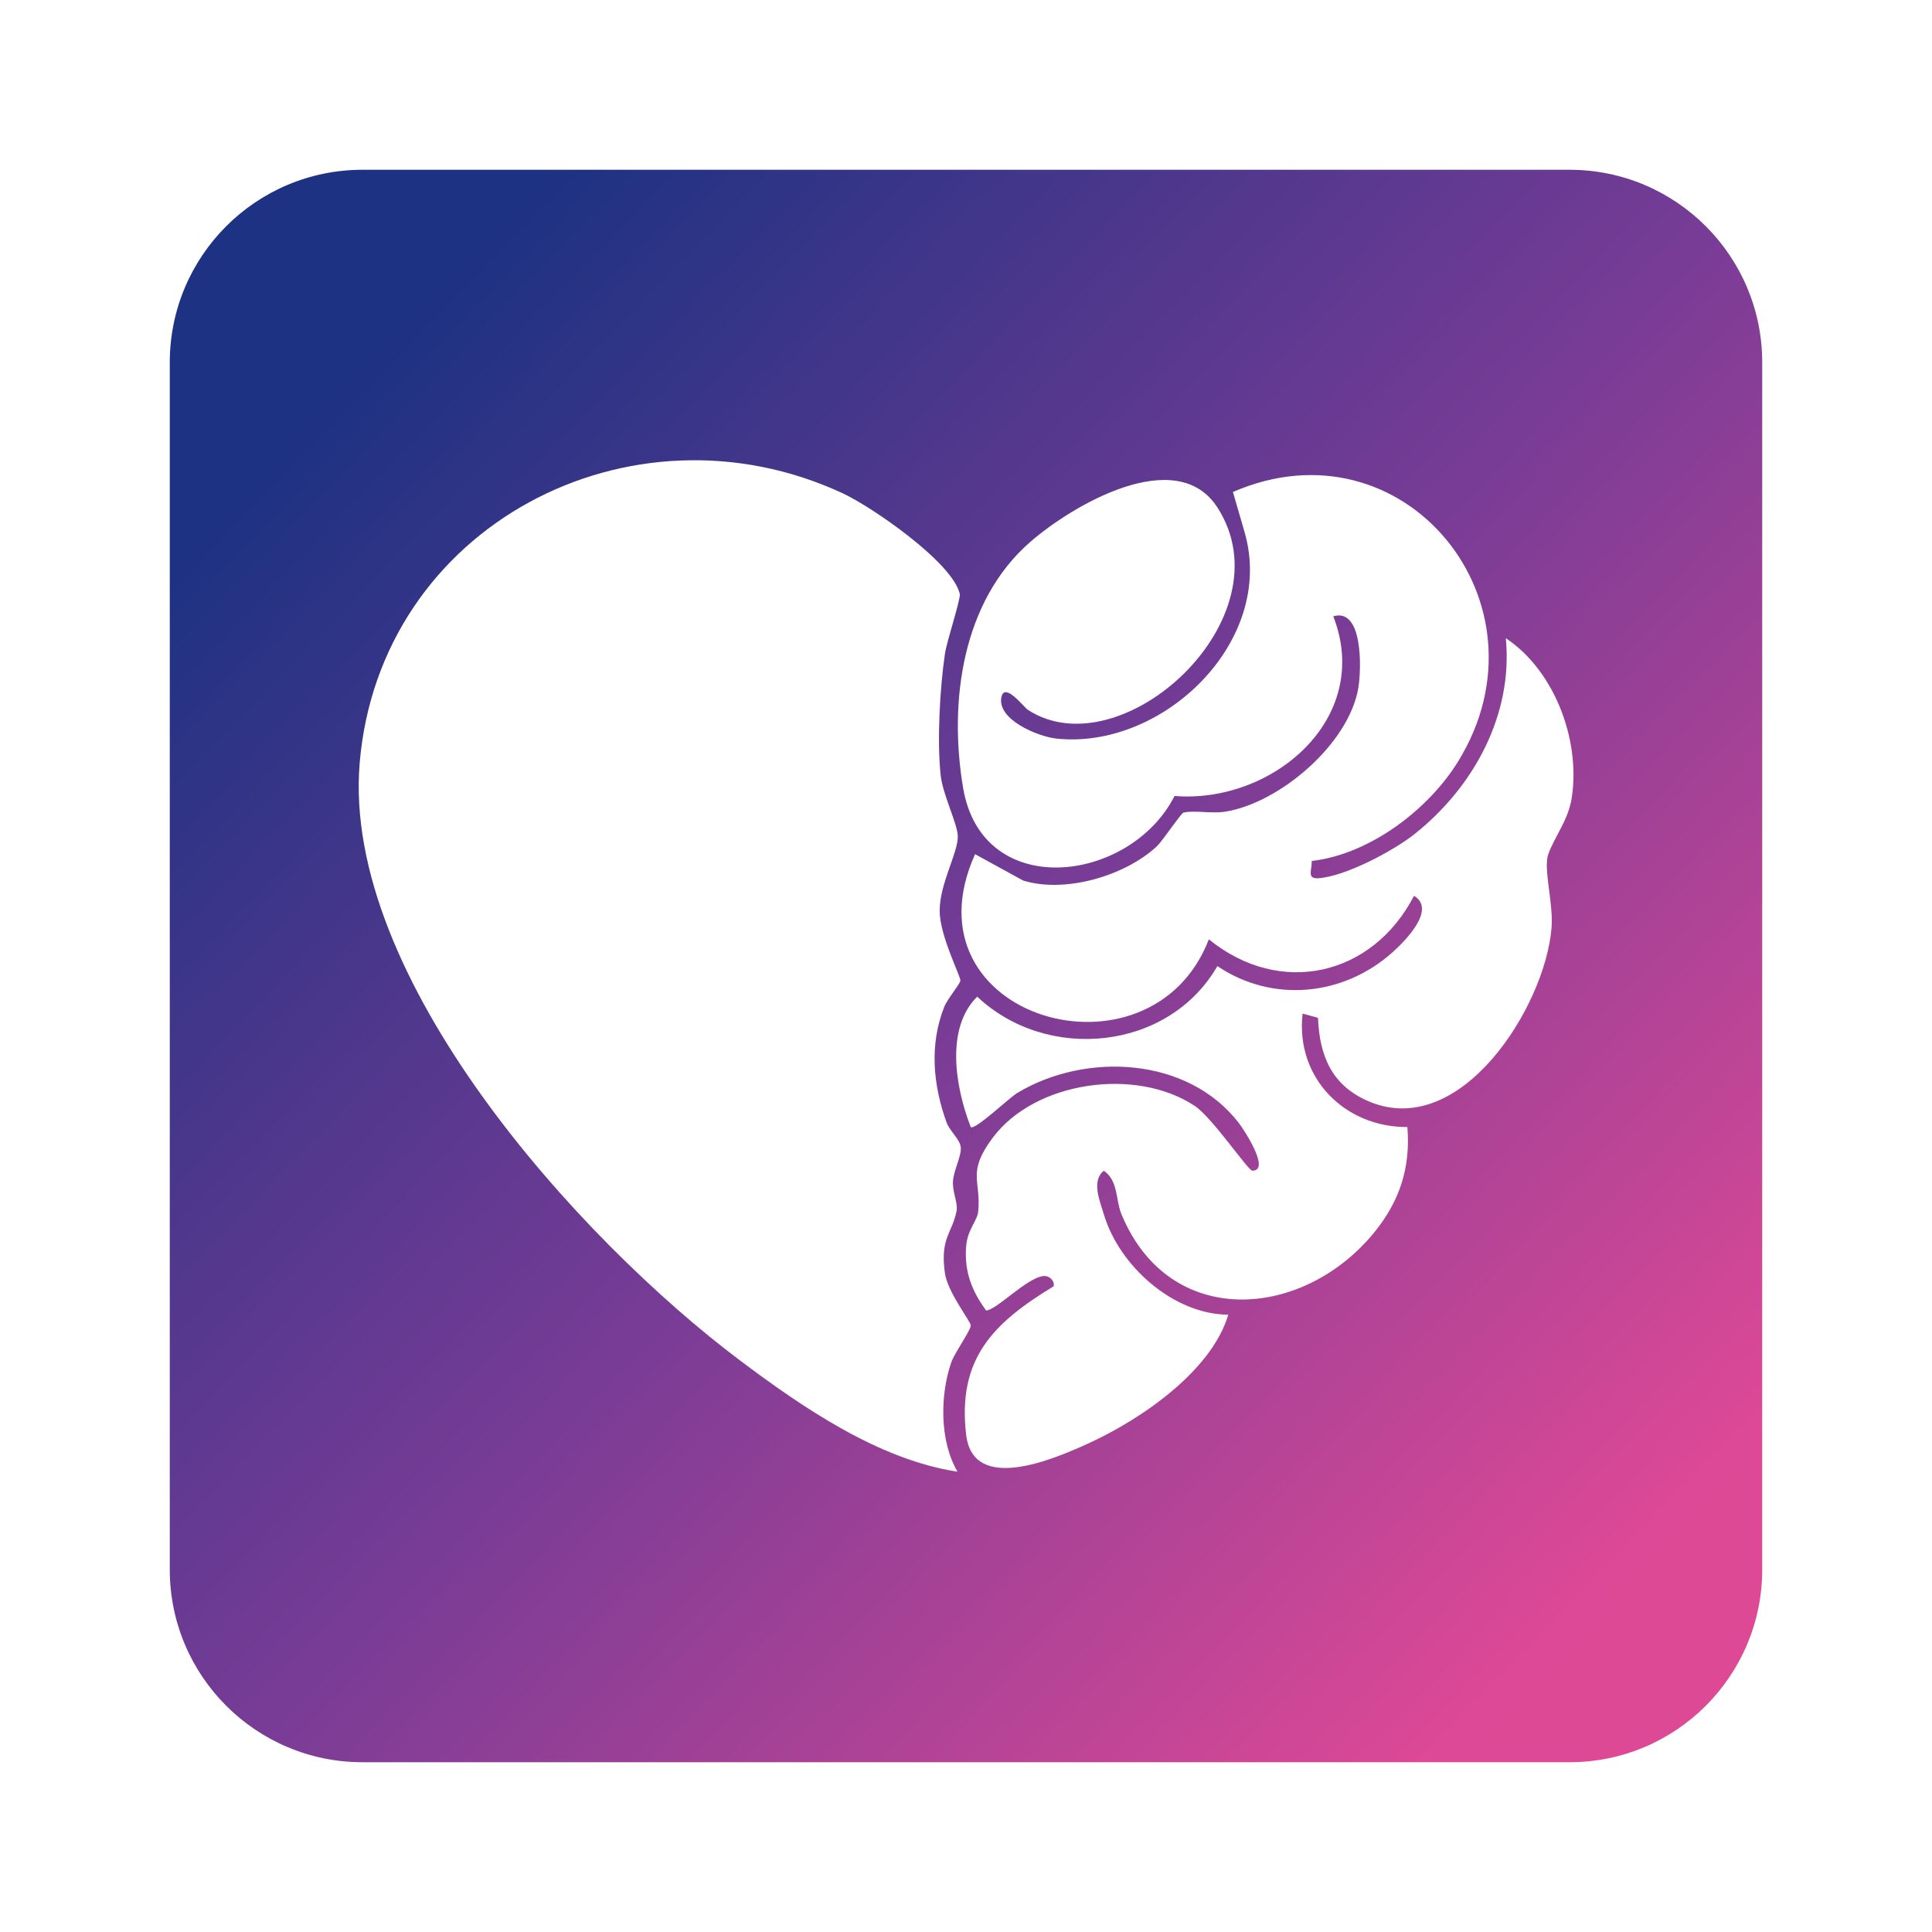
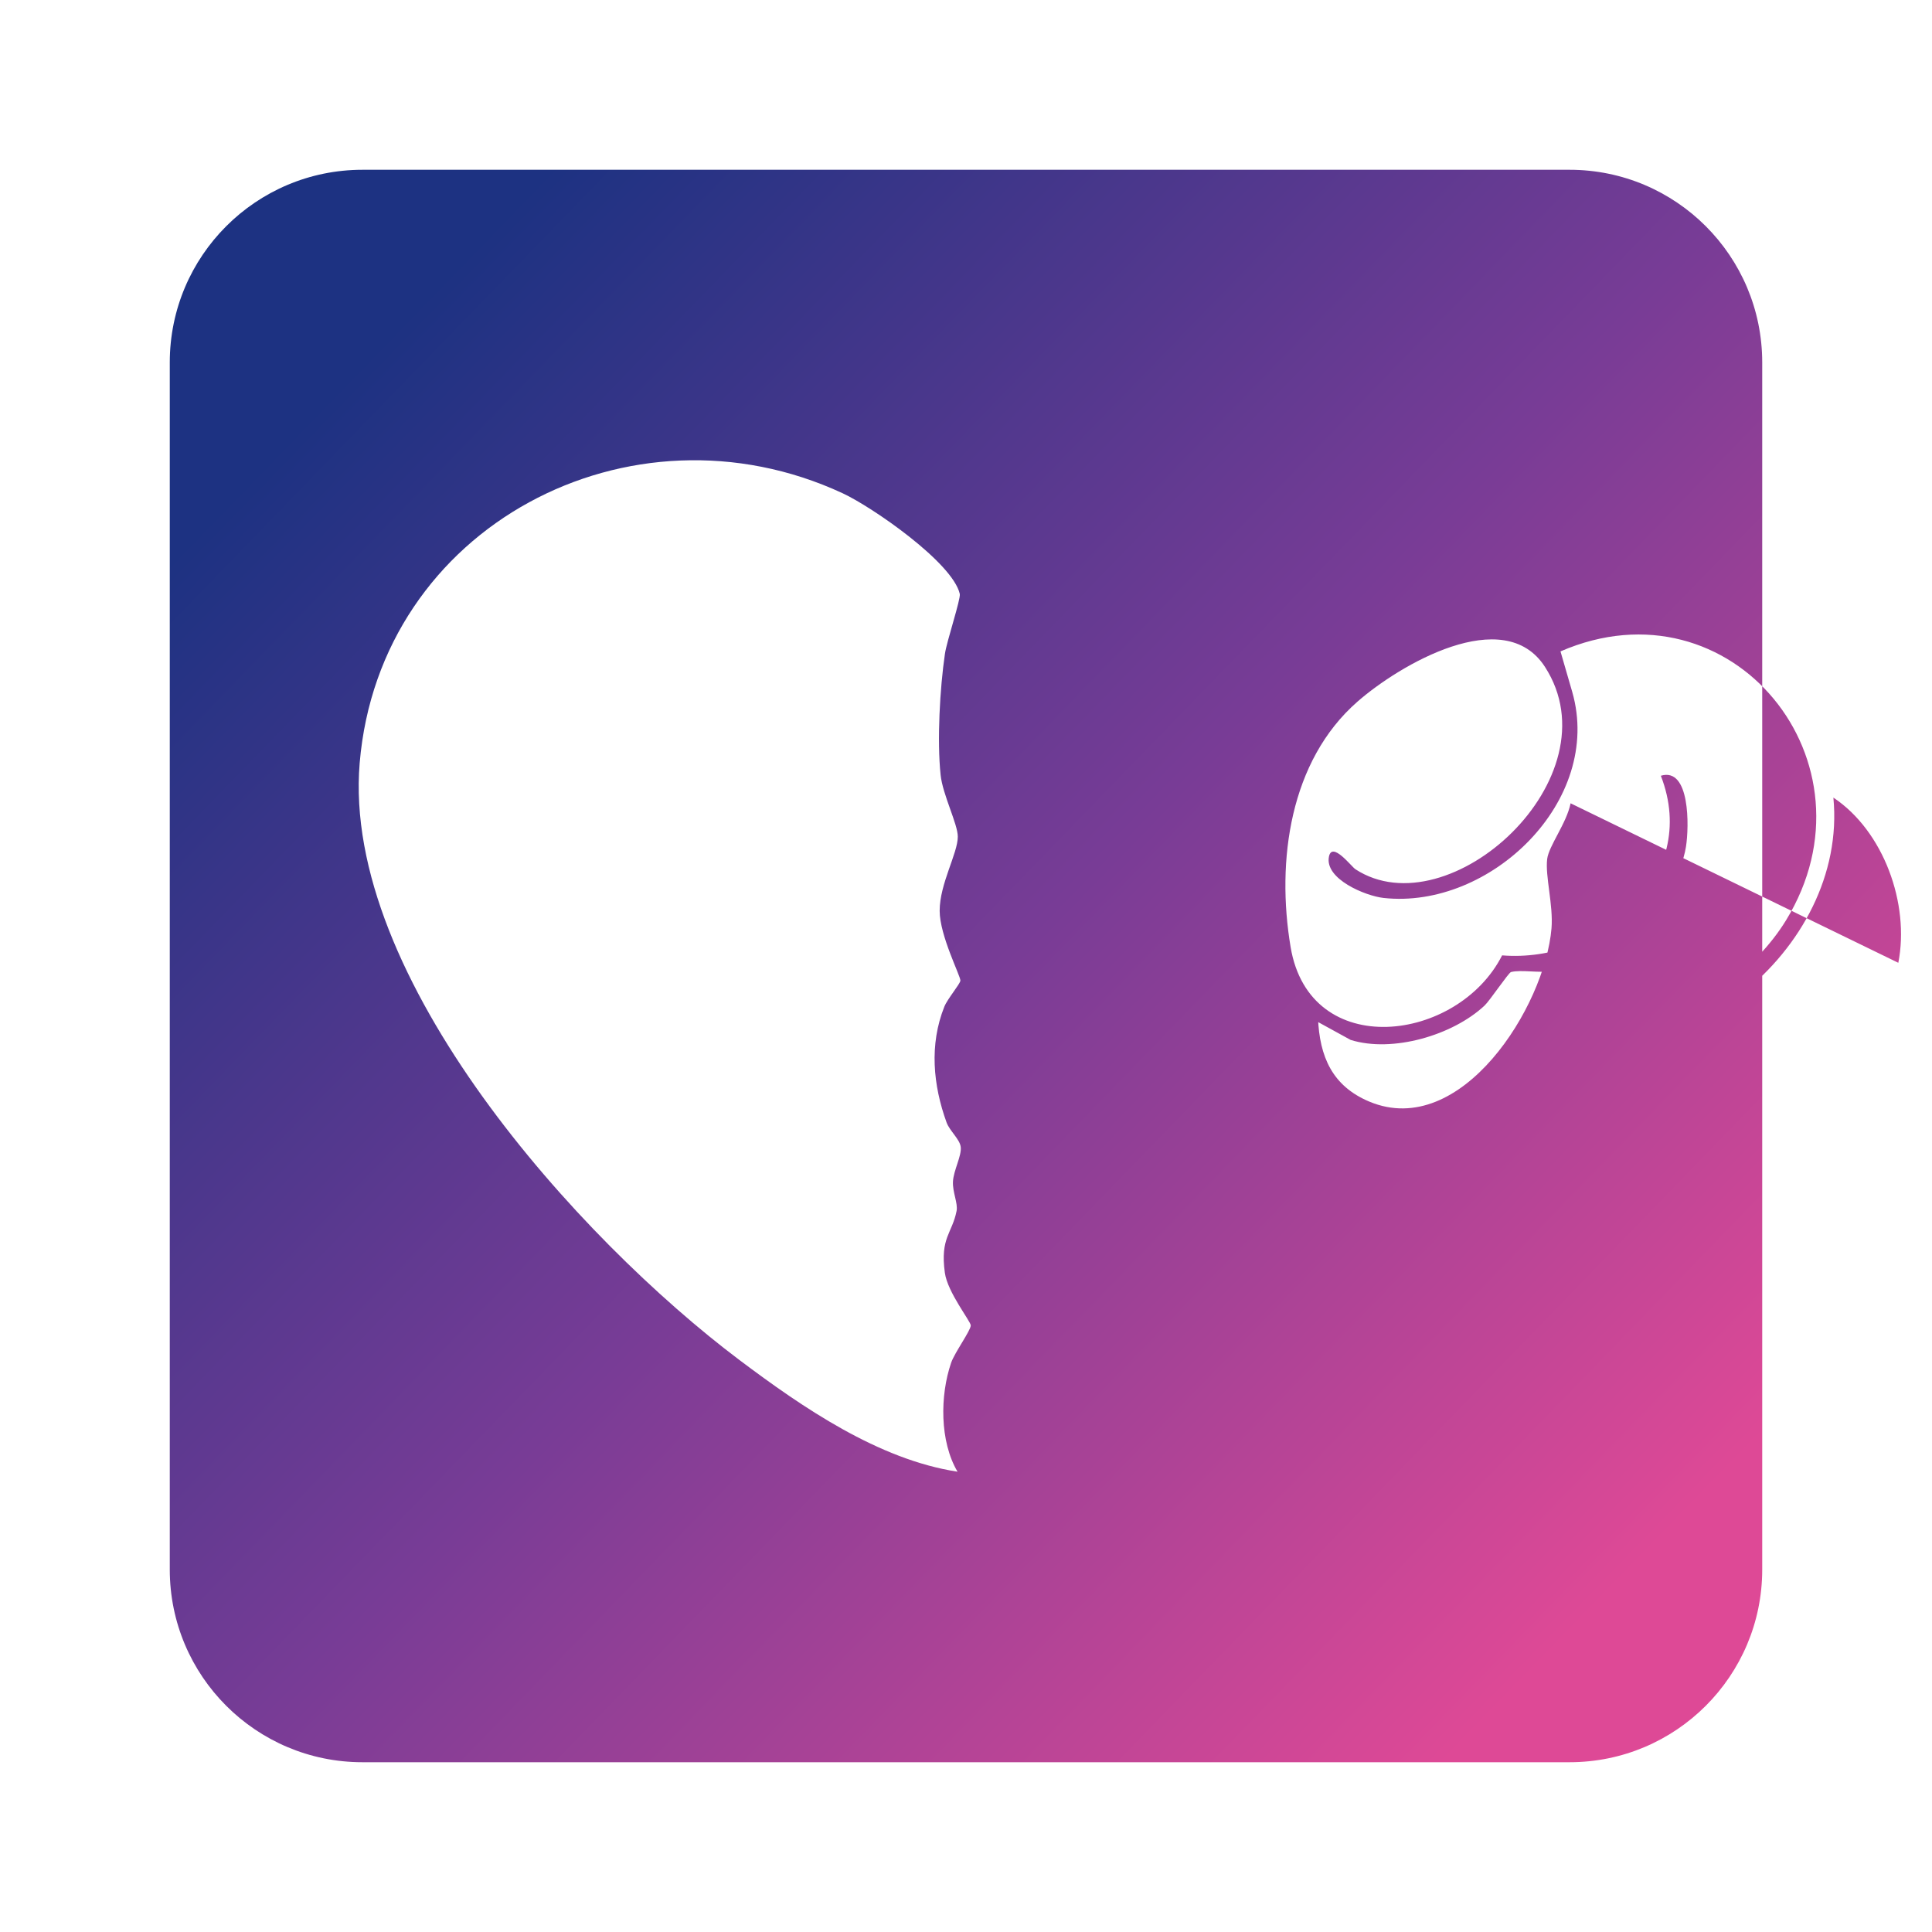
<svg xmlns="http://www.w3.org/2000/svg" id="Layer_1" data-name="Layer 1" viewBox="0 0 223.72 223.72">
  <defs>
    <style>
      .cls-1 {
        fill: url(#linear-gradient);
      }
    </style>
    <linearGradient id="linear-gradient" x1="40.9" y1="43.1" x2="186.57" y2="184.24" gradientUnits="userSpaceOnUse">
      <stop offset="0" stop-color="#1d3282" />
      <stop offset=".5" stop-color="#783c96" />
      <stop offset="1" stop-color="#de4996" />
    </linearGradient>
  </defs>
-   <path class="cls-1" d="M181.75,19.66H41.97c-12.32,0-22.31,9.99-22.31,22.31v139.78c0,12.32,9.99,22.31,22.31,22.31h139.78c12.32,0,22.31-9.99,22.31-22.31V41.97c0-12.32-9.99-22.31-22.31-22.31ZM85.63,157.49c-18.58-13.98-46.07-44.27-43.98-69.14,2.31-27.44,31.35-42.63,55.91-31.24,3.43,1.59,12.74,8.02,13.58,11.66.13.58-1.51,5.48-1.72,6.94-.59,4.02-.92,10.03-.5,14.03.24,2.29,1.99,5.69,1.99,7.14,0,1.94-2.1,5.44-2.1,8.59,0,2.88,2.43,7.56,2.4,8.08-.02.38-1.49,2.1-1.86,3.02-1.75,4.39-1.31,9.07.26,13.41.36.98,1.53,1.93,1.64,2.84.12,1.02-.84,2.72-.9,4.01-.06,1.23.59,2.49.42,3.39-.51,2.61-1.92,3.09-1.36,7.16.31,2.27,3,5.63,3,6.1,0,.59-1.87,3.15-2.27,4.32-1.3,3.78-1.34,9.11.74,12.62-9.15-1.4-17.95-7.44-25.25-12.93ZM181.87,93.02c-.46,2.3-2.52,4.93-2.71,6.44-.25,1.98.72,5.33.5,8.04-.77,9.09-10.47,24.49-21.08,20.07-4.3-1.8-5.78-5.2-5.96-9.71l-1.78-.49c-.85,7.4,4.83,13.17,12.13,13.14.38,4.66-.87,8.53-3.78,12.13-8.24,10.19-23.78,11.39-29.33-2.04-.69-1.67-.35-3.87-2.04-5.03-1.48,1.17-.44,3.55,0,5.04,1.77,5.96,8.02,11.58,14.41,11.63-1.94,6.56-10.18,12.16-16.19,14.9-3.99,1.82-13.35,5.86-14.16-.99-1.05-8.82,3.15-12.97,10.13-17.2.13-.64-.48-1.24-1.17-1.19-1.91.17-5.46,3.96-6.65,3.99-1.66-2.27-2.52-4.46-2.32-7.36.14-2.01,1.29-2.99,1.4-4.08.37-3.64-1.36-4.46,1.66-8.53,4.92-6.62,16.65-8.23,23.43-3.71,2.05,1.37,6.16,7.49,6.66,7.49,2.16,0-.99-4.77-1.56-5.51-5.92-7.69-17.73-8.25-25.66-3.49-.99.6-4.87,4.33-5.39,3.95-1.75-4.5-2.99-11.41.75-15.1,8.1,7.64,22.16,6.27,27.81-3.54,6.35,4.29,14.56,3.5,20.25-1.57,1.57-1.4,5.11-5.01,2.52-6.57-4.8,9.29-15.48,11.77-23.76,5.04-6.71,17.45-35.64,9.17-27.07-9.86l5.56,3.05c4.84,1.51,11.83-.53,15.51-3.98.6-.56,2.77-3.8,3.06-3.88,1.21-.3,3.24.14,4.83-.11,6.35-1.01,14.39-7.9,15.43-14.4.37-2.32.49-9.25-2.91-8.22,4.62,11.85-7.06,21.72-18.38,20.8-5.12,10.1-22.27,12.3-24.49-.96-1.68-9.99-.09-21.57,7.74-28.42,4.84-4.24,16.96-11.39,21.71-4.03,8.27,12.82-11.09,30.49-21.94,23.44-.47-.3-2.7-3.27-3.07-1.47-.53,2.6,4.24,4.56,6.32,4.79,12.33,1.36,25.47-11.23,21.85-23.86l-1.36-4.69c19.83-8.61,37.31,12.89,26.11,31.15-3.46,5.64-10.28,10.81-16.99,11.58.07.96-.62,2.07.73,2,3.1-.18,8.67-3.14,11.12-5.07,6.89-5.44,11.49-13.85,10.63-22.73,5.82,3.87,8.86,12.31,7.52,19.13Z" />
+   <path class="cls-1" d="M181.75,19.66H41.97c-12.32,0-22.31,9.99-22.31,22.31v139.78c0,12.32,9.99,22.31,22.31,22.31h139.78c12.32,0,22.31-9.99,22.31-22.31V41.97c0-12.32-9.99-22.31-22.31-22.31ZM85.63,157.49c-18.58-13.98-46.07-44.27-43.98-69.14,2.31-27.44,31.35-42.63,55.91-31.24,3.43,1.59,12.74,8.02,13.58,11.66.13.58-1.51,5.48-1.72,6.94-.59,4.02-.92,10.03-.5,14.03.24,2.29,1.99,5.69,1.99,7.14,0,1.94-2.1,5.44-2.1,8.59,0,2.88,2.43,7.56,2.4,8.08-.02.38-1.49,2.1-1.86,3.02-1.75,4.39-1.31,9.07.26,13.41.36.98,1.53,1.93,1.64,2.84.12,1.02-.84,2.72-.9,4.01-.06,1.23.59,2.49.42,3.39-.51,2.61-1.92,3.09-1.36,7.16.31,2.27,3,5.63,3,6.1,0,.59-1.87,3.15-2.27,4.32-1.3,3.78-1.34,9.11.74,12.62-9.15-1.4-17.95-7.44-25.25-12.93ZM181.87,93.02c-.46,2.3-2.52,4.93-2.71,6.44-.25,1.98.72,5.33.5,8.04-.77,9.09-10.47,24.49-21.08,20.07-4.3-1.8-5.78-5.2-5.96-9.71l-1.78-.49l5.56,3.05c4.84,1.51,11.83-.53,15.51-3.98.6-.56,2.77-3.8,3.06-3.88,1.21-.3,3.24.14,4.83-.11,6.35-1.01,14.39-7.9,15.43-14.4.37-2.32.49-9.25-2.91-8.22,4.62,11.85-7.06,21.72-18.38,20.8-5.12,10.1-22.27,12.3-24.49-.96-1.68-9.99-.09-21.57,7.74-28.42,4.84-4.24,16.96-11.39,21.71-4.03,8.27,12.82-11.09,30.49-21.94,23.44-.47-.3-2.7-3.27-3.07-1.47-.53,2.6,4.24,4.56,6.32,4.79,12.33,1.36,25.47-11.23,21.85-23.86l-1.36-4.69c19.83-8.61,37.31,12.89,26.11,31.15-3.46,5.64-10.28,10.81-16.99,11.58.07.96-.62,2.07.73,2,3.1-.18,8.67-3.14,11.12-5.07,6.89-5.44,11.49-13.85,10.63-22.73,5.82,3.87,8.86,12.31,7.52,19.13Z" />
</svg>